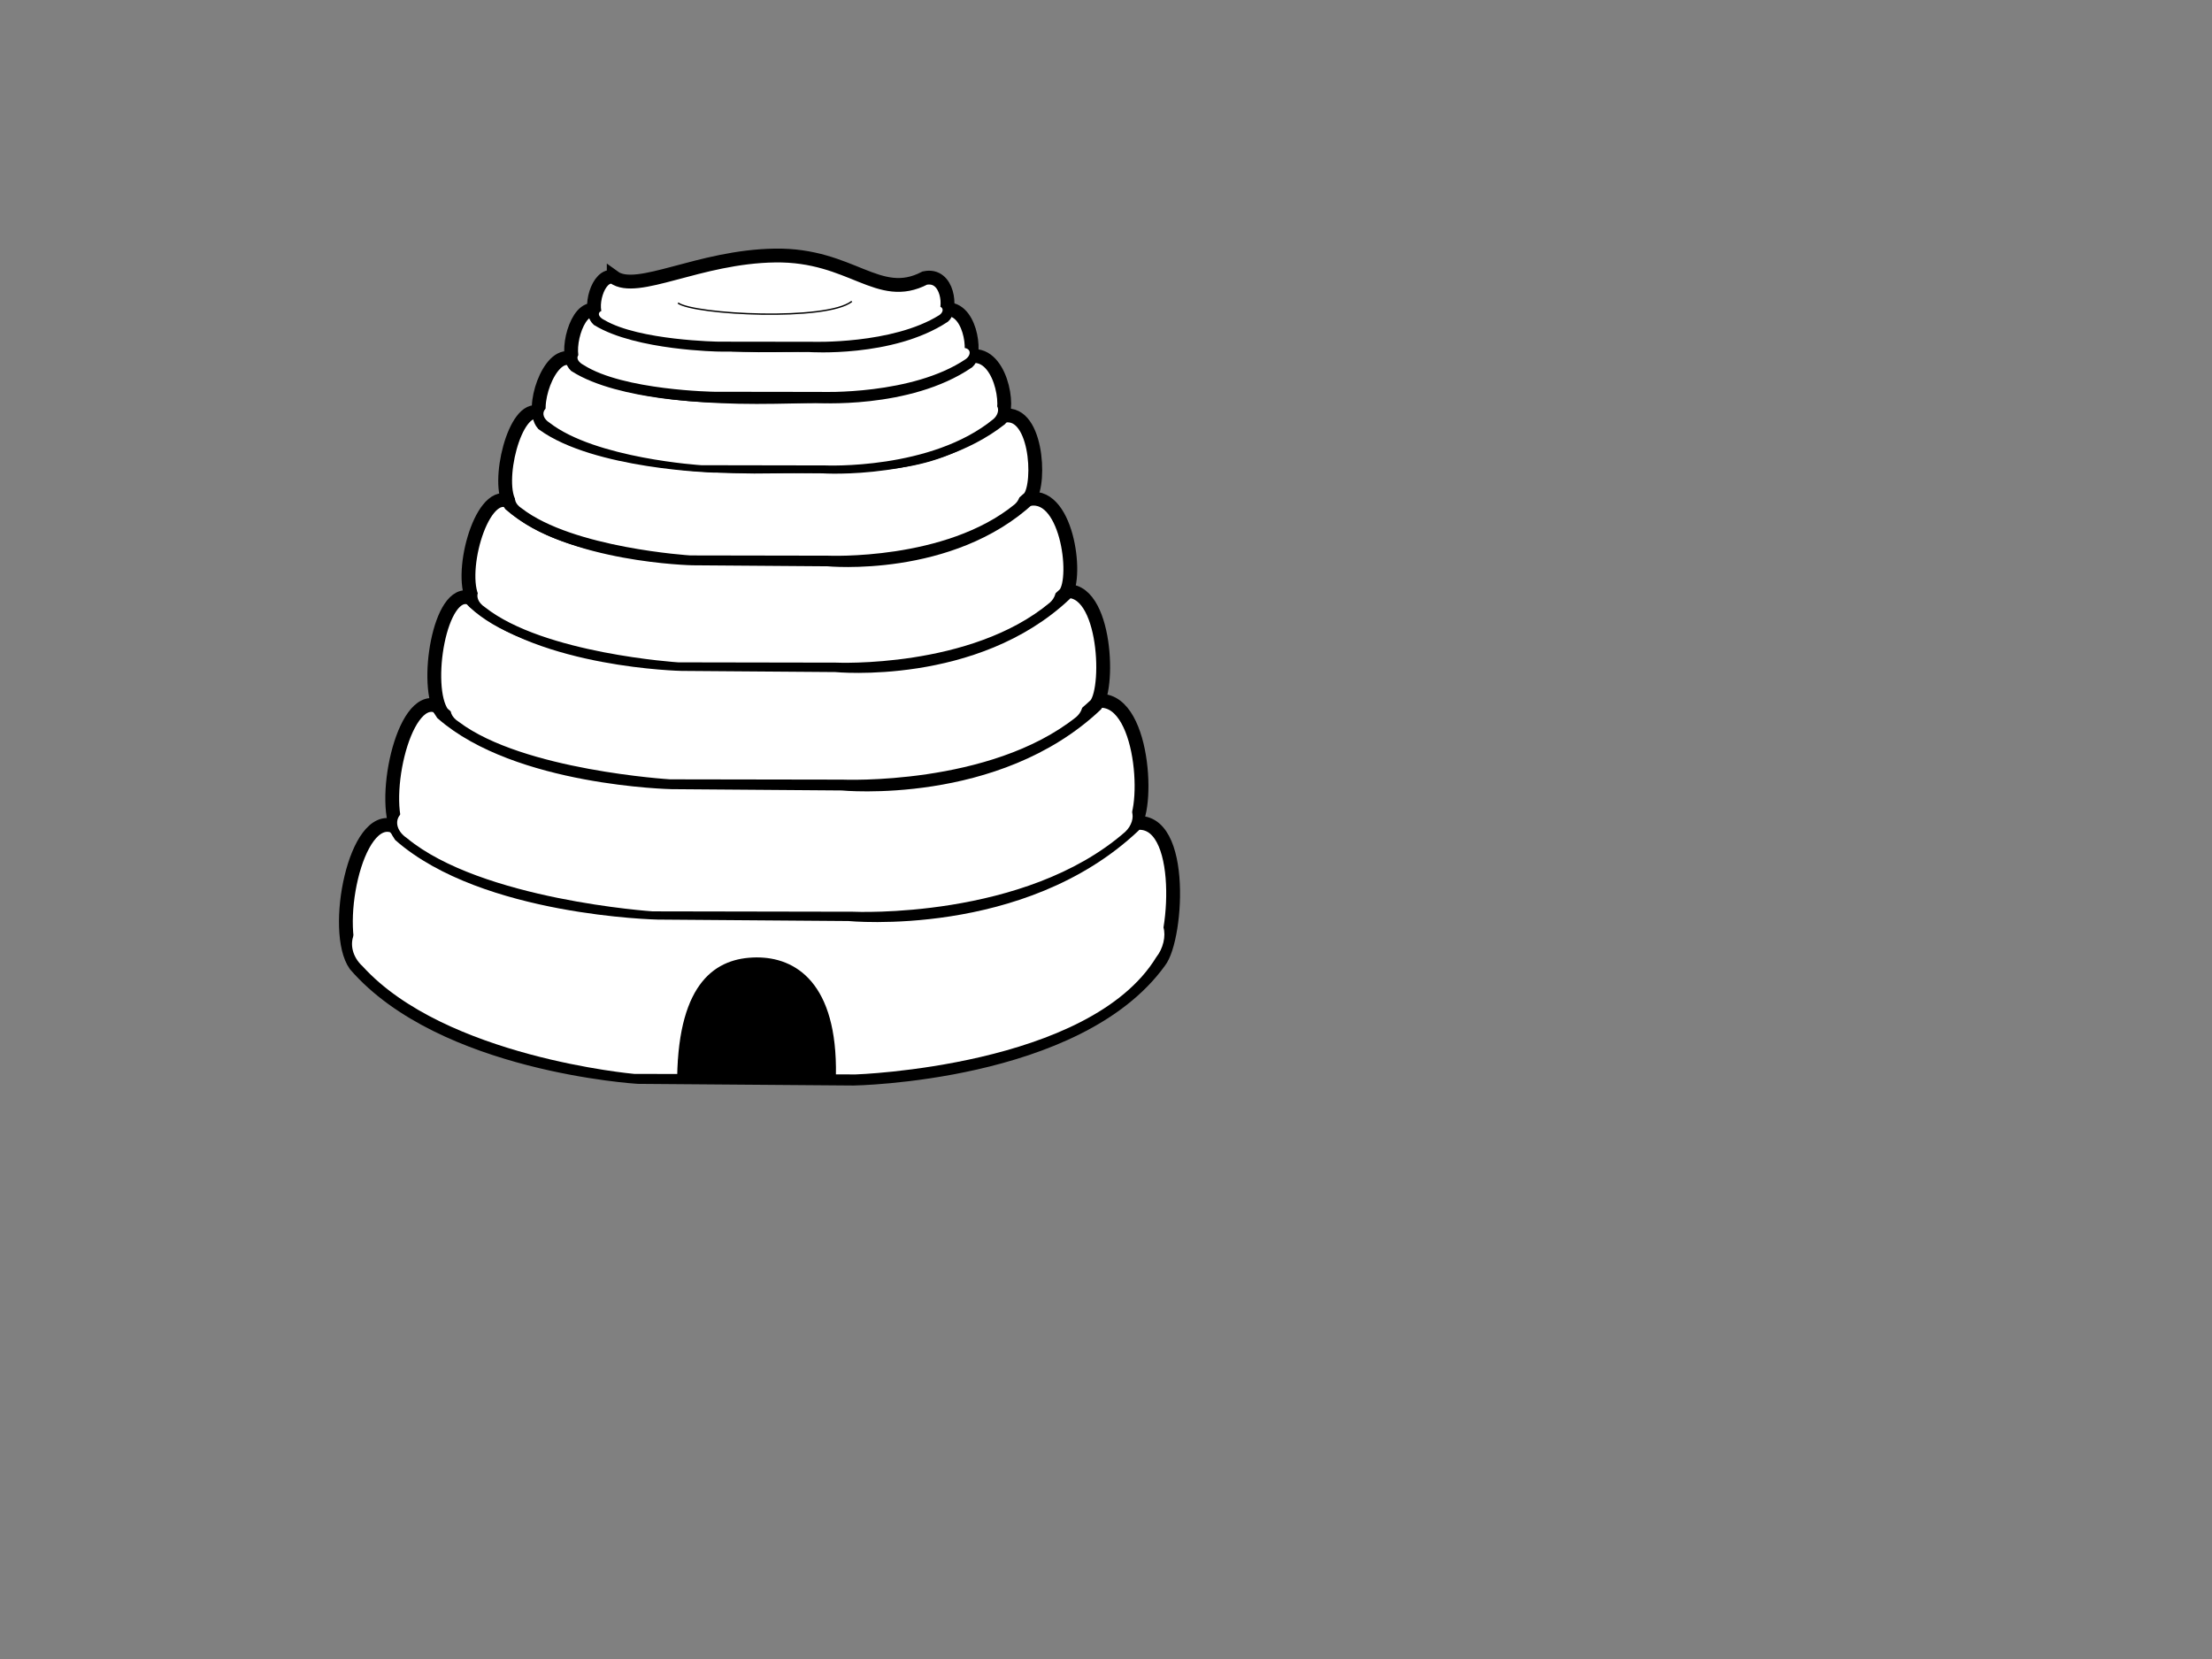
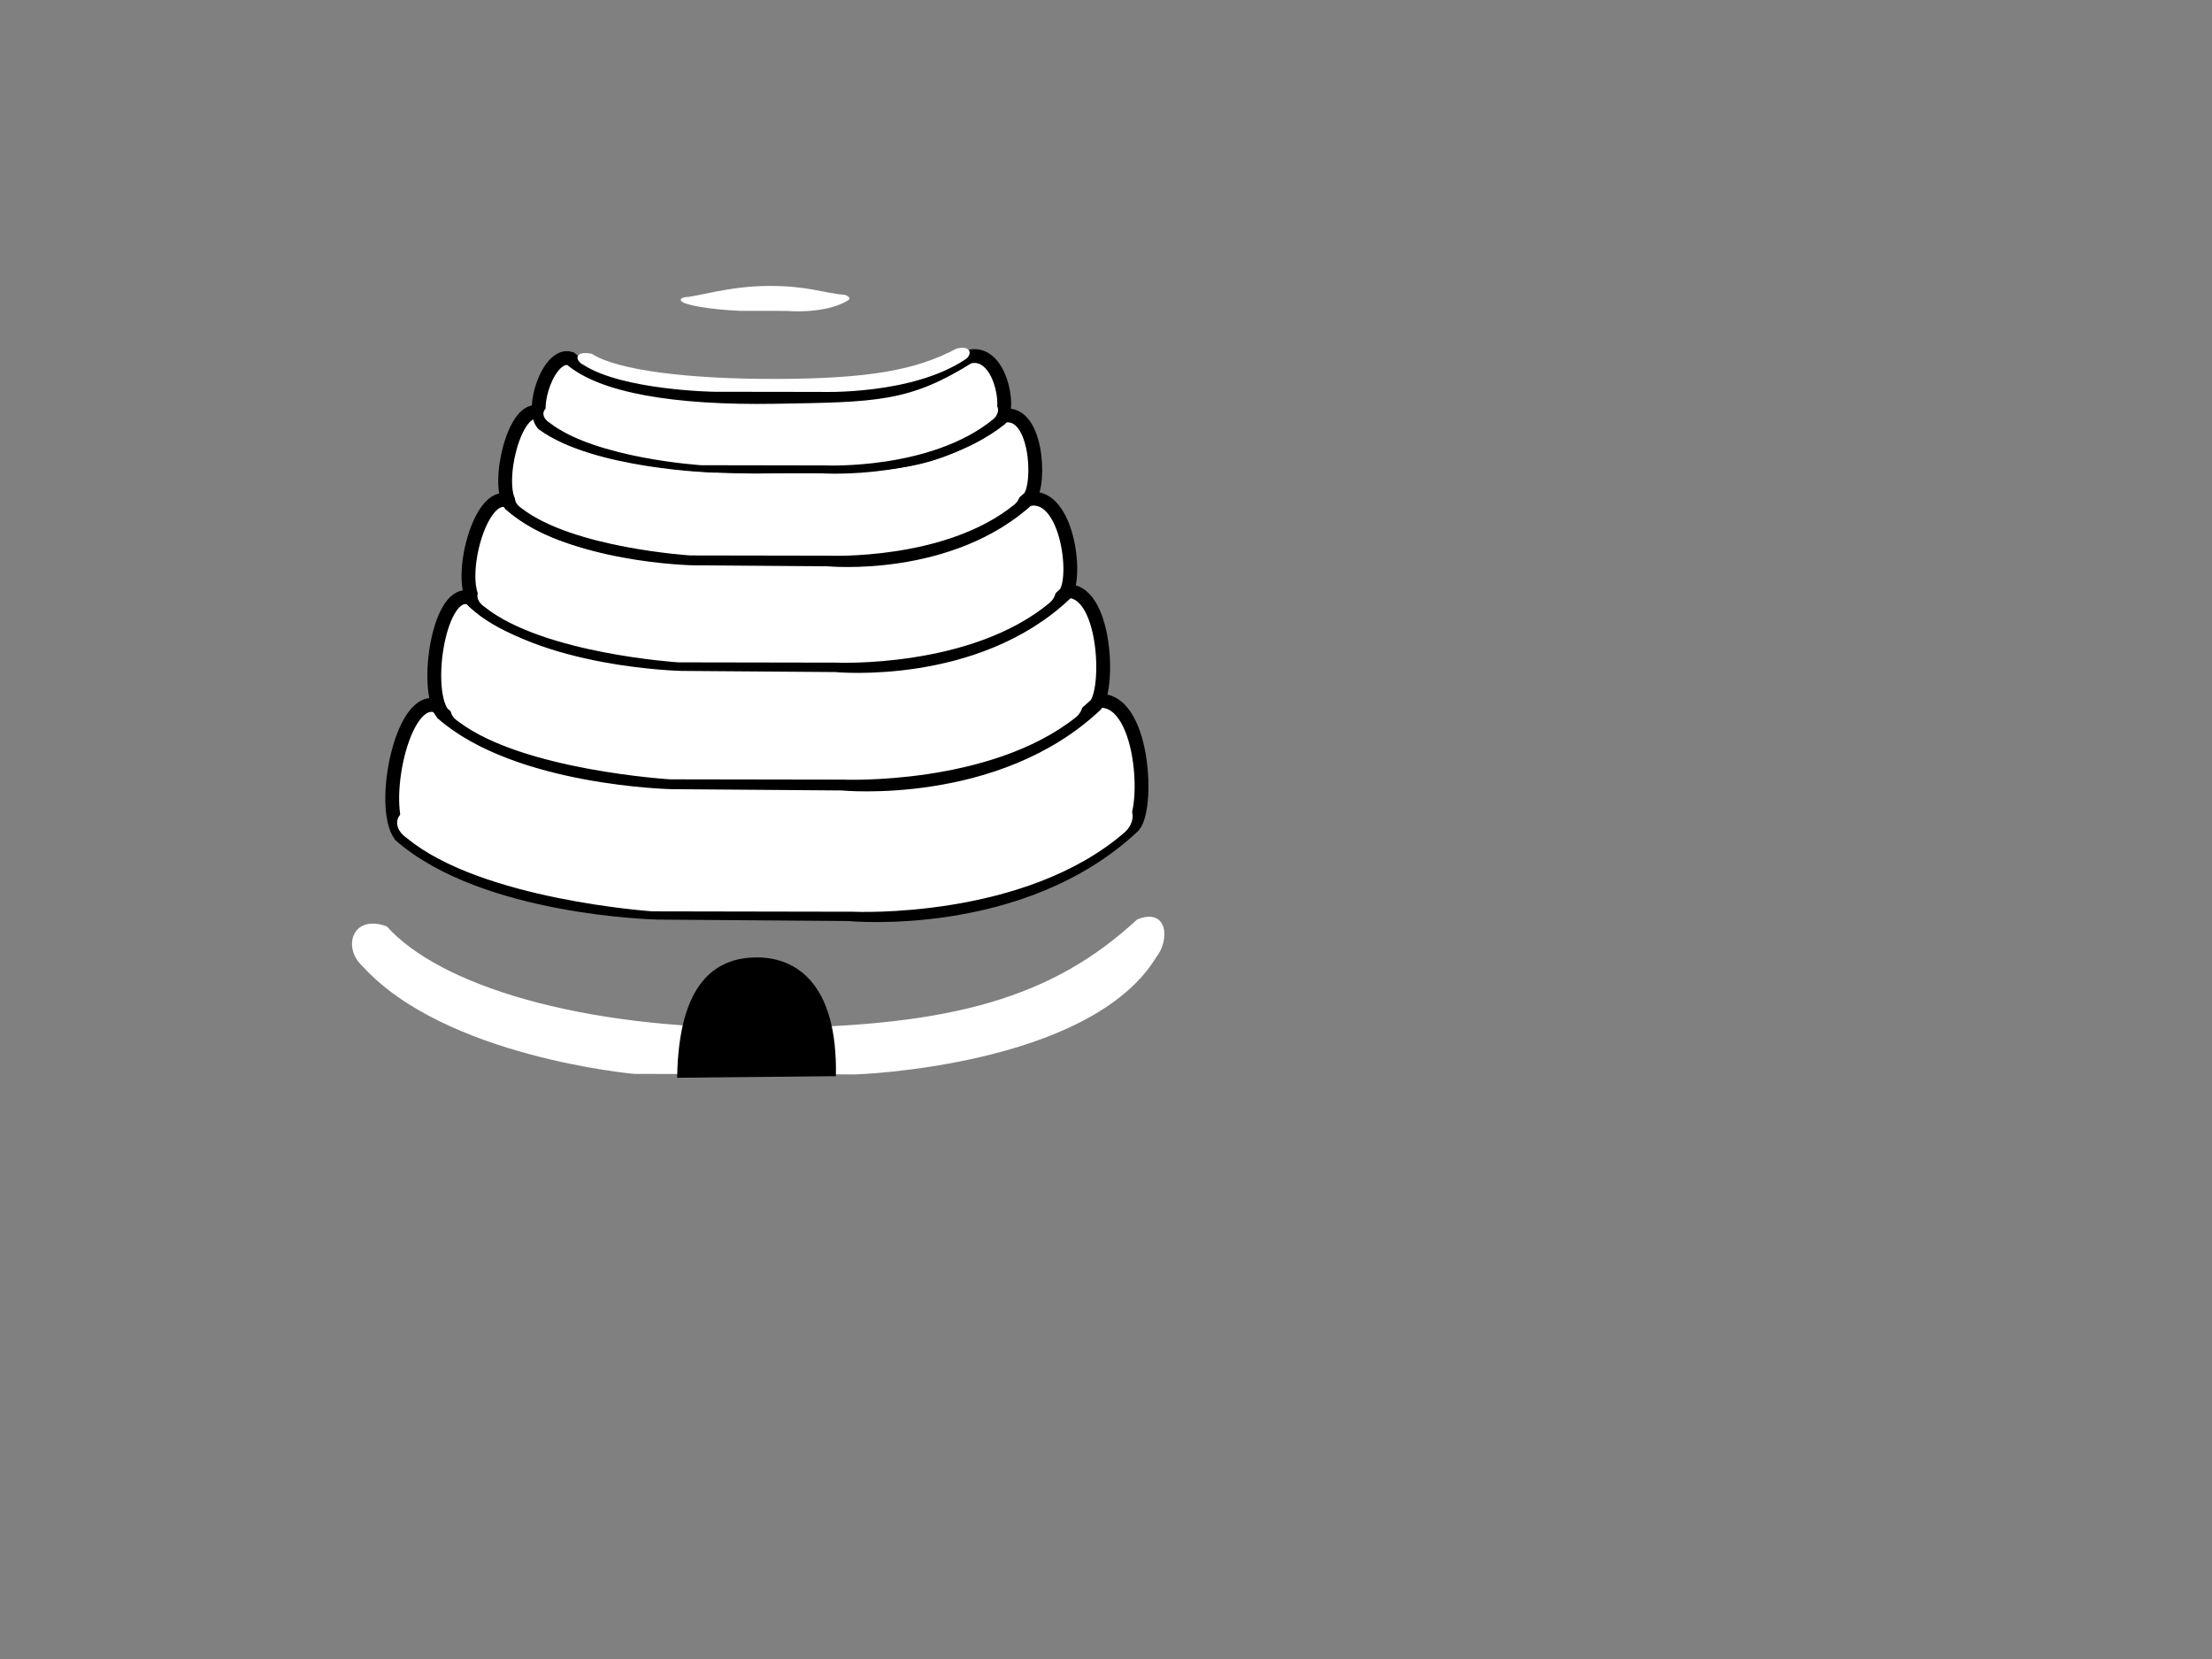
<svg xmlns="http://www.w3.org/2000/svg" width="640" height="480">
  <rect width="100%" height="100%" fill="#808080" stroke="none" />
  <g>
    <title>Layer 1</title>
    <g id="svg_1">
-       <path id="path5505" fill="#ffffff" fill-rule="evenodd" stroke="#000000" stroke-miterlimit="4" stroke-width="4" d="m113.947,239.048c-11.123,-4.352 -17.993,30.428 -11.123,40.14c25.148,29.017 81.731,32.402 81.731,32.402l62.385,0.484c0,0 64.804,-0.968 88.501,-33.853c5.361,-6.79 7.674,-44.842 -8.705,-39.656c-31.918,24.664 -51.867,23.576 -104.46,24.664c-52.593,1.088 -92.204,-6.771 -108.329,-24.181z" />
      <path id="path5507" fill="#ffffff" fill-rule="evenodd" stroke-miterlimit="4" stroke-width="0.4" d="m111.943,268.056c-9.935,-3.75 -13.07,6.066 -7.007,11.547c23.897,26.262 78.54,31.105 78.54,31.105l64.082,0.157c0,0 67.599,-2.188 86.972,-33.903c4.016,-5.006 3.372,-14.487 -5.504,-10.937c-24.341,22.498 -53.277,31.052 -107.299,31.403c-54.023,0.352 -94.711,-12.499 -109.784,-29.372z" />
      <path id="path5509" fill="#ffffff" fill-rule="evenodd" stroke="#000000" stroke-miterlimit="4" stroke-width="4" d="m126.4,204.271c-9.938,-3.787 -16.714,28.954 -10.576,37.404c24.403,21.377 74.474,22.388 74.474,22.388l55.257,0.421c0,0 50.162,4.961 82.458,-25.585c4.79,-5.907 2.555,-40.233 -12.079,-35.721c-28.518,21.459 -45.426,21.48 -92.416,22.426c-46.99,0.947 -82.711,-6.185 -97.118,-21.333z" />
      <path id="path5511" fill="#ffffff" fill-rule="evenodd" stroke="#000000" stroke-miterlimit="4" stroke-width="4" d="m136.072,173.052c-8.855,-3.375 -13.548,25.8 -8.078,33.329c21.744,19.048 66.36,19.948 66.36,19.948l49.236,0.375c0,0 44.698,4.421 73.475,-22.797c4.267,-5.264 2.707,-36.544 -10.332,-32.524c-25.411,19.121 -41.392,19.245 -83.262,20.089c-41.871,0.843 -74.561,-4.923 -87.399,-18.42z" />
      <path id="path5513" fill="#ffffff" fill-rule="evenodd" stroke="#000000" stroke-miterlimit="4" stroke-width="4" d="m146.918,144.919c-8.004,-3.049 -14.618,22.355 -9.674,29.16c19.656,17.218 59.985,18.033 59.985,18.033l44.506,0.338c0,0 40.403,3.997 66.416,-20.606c3.857,-4.759 0.513,-30.848 -11.274,-27.214c-22.97,17.284 -35.527,16.038 -73.375,16.801c-37.847,0.762 -64.98,-4.311 -76.584,-16.512z" />
      <path id="path5515" fill="#ffffff" fill-rule="evenodd" stroke="#000000" stroke-miterlimit="4" stroke-width="4" d="m155.94,119.423c-7.033,-2.638 -12.595,20.652 -8.251,26.537c17.271,14.891 52.706,15.595 52.706,15.595l39.105,0.293c0,0 35.5,3.456 58.356,-17.821c3.389,-4.115 2.15,-26.677 -8.206,-23.534c-20.182,14.947 -32.007,13.804 -65.262,14.463c-33.255,0.66 -58.252,-4.982 -68.448,-15.533z" />
      <path id="path5517" fill="#ffffff" fill-rule="evenodd" stroke="#000000" stroke-miterlimit="4" stroke-width="4" d="m165.049,103.757c-6.197,-1.962 -11.754,14.518 -7.927,18.896c15.219,11.076 49.346,12.084 49.346,12.084l31.558,0.218c0,0 31.283,2.087 51.424,-13.74c2.987,-3.061 -0.04,-20.327 -9.166,-17.989c-17.785,11.118 -26.696,11.111 -56,11.602c-29.305,0.49 -50.25,-3.223 -59.235,-11.071z" />
-       <path id="path5519" fill="#ffffff" fill-rule="evenodd" stroke="#000000" stroke-miterlimit="4" stroke-width="4" d="m172.123,89.791c-5.319,-1.468 -8.911,12.675 -5.626,15.951c13.061,8.287 39.86,8.679 39.86,8.679l29.573,0.163c0,0 26.848,1.923 44.133,-9.918c2.564,-2.29 0.659,-16.782 -7.173,-15.032c-15.263,8.319 -23.604,9.886 -48.754,10.253c-25.15,0.367 -44.302,-4.224 -52.013,-10.096z" />
-       <path id="path5521" fill="#ffffff" fill-rule="evenodd" stroke="#000000" stroke-miterlimit="4" stroke-width="4" d="m177.57,80.185c-4.683,-1.238 -7.42,9.462 -4.527,12.223c11.498,6.986 35.092,7.316 35.092,7.316l26.036,0.137c0,0 23.637,1.622 38.854,-8.361c2.257,-1.93 1.432,-12.515 -5.463,-11.041c-13.438,7.012 -21.149,-6.838 -43.291,-6.529c-22.141,0.309 -39.912,11.204 -46.701,6.254z" />
-       <path id="path5523" fill="#ffffff" fill-opacity="0.75" fill-rule="evenodd" stroke="#000000" stroke-miterlimit="4" stroke-width="0.4" d="m196.161,87.678c4.836,3.385 43.042,5.32 50.296,-0.484" />
      <path id="path5525" fill="#000000" fill-rule="evenodd" stroke="#000000" stroke-miterlimit="4" stroke-width="0.4" d="m196.124,311.63c0.46,-27.533 11.248,-34.302 22.632,-34.417c11.384,-0.114 23.362,7.343 22.902,33.958l-45.534,0.459z" />
      <path id="path5527" fill="#ffffff" fill-rule="evenodd" stroke-miterlimit="4" stroke-width="0.4" d="m124.049,234.598c-8.994,-2.557 -11.833,4.136 -6.344,7.874c21.636,17.91 71.107,21.212 71.107,21.212l58.017,0.107c0,0 49.594,2.377 78.74,-23.12c3.637,-3.414 3.053,-9.88 -4.982,-7.459c-22.038,15.343 -48.235,21.176 -97.145,21.416c-48.909,0.24 -85.746,-8.524 -99.393,-20.03z" />
      <path id="path5529" fill="#ffffff" fill-rule="evenodd" stroke-miterlimit="4" stroke-width="0.4" d="m138.237,202.718c-7.728,-2.002 -10.166,3.237 -5.45,6.163c18.587,14.02 61.088,16.605 61.088,16.605l49.842,0.083c0,0 42.606,1.861 67.646,-18.098c3.123,-2.672 2.622,-7.733 -4.281,-5.838c-18.932,12.01 -41.439,16.576 -83.457,16.764c-42.018,0.187 -73.664,-6.672 -85.388,-15.679z" />
      <path id="path5531" fill="#ffffff" fill-rule="evenodd" stroke-miterlimit="4" stroke-width="0.4" d="m145.31,169.773c-7.073,-1.923 -9.305,3.109 -4.989,5.919c17.014,13.463 55.917,15.946 55.917,15.946l45.623,0.08c0,0 38.999,1.787 61.92,-17.38c2.859,-2.566 2.4,-7.427 -3.919,-5.607c-17.33,11.534 -37.931,15.919 -76.392,16.099c-38.461,0.18 -67.429,-6.407 -78.16,-15.057z" />
      <path id="path5533" fill="#ffffff" fill-rule="evenodd" stroke-miterlimit="4" stroke-width="0.4" d="m155.277,141.999c-6.174,-1.645 -8.122,2.66 -4.354,5.064c14.85,11.518 48.806,13.642 48.806,13.642l39.822,0.069c0,0 34.04,1.529 54.046,-14.87c2.496,-2.195 2.095,-6.353 -3.42,-4.796c-15.126,9.867 -33.108,13.618 -66.678,13.773c-33.571,0.154 -58.855,-5.482 -68.222,-12.882z" />
      <path id="path5535" fill="#ffffff" fill-rule="evenodd" stroke-miterlimit="4" stroke-width="0.4" d="m162.875,117.699c-5.56,-1.485 -7.315,2.404 -3.921,4.576c13.374,10.406 43.958,12.325 43.958,12.325l35.866,0.062c0,0 30.659,1.382 48.678,-13.434c2.248,-1.983 1.887,-5.74 -3.081,-4.334c-13.623,8.915 -29.819,12.305 -60.055,12.444c-30.235,0.139 -53.008,-4.952 -61.445,-11.639z" />
      <path id="path5537" fill="#ffffff" fill-rule="evenodd" stroke-miterlimit="4" stroke-width="0.4" d="m171.274,102.381c-4.783,-1.05 -5.326,1.697 -2.406,3.231c11.506,7.35 37.817,7.738 37.817,7.738l30.857,0.044c0,0 26.376,0.975 41.877,-9.489c1.934,-1.4 1.624,-4.054 -2.65,-3.06c-11.72,6.296 -25.653,8.69 -51.666,8.788c-26.012,0.099 -46.571,-2.53 -53.829,-7.252z" />
-       <path id="path5539" fill="#ffffff" fill-rule="evenodd" stroke-miterlimit="4" stroke-width="0.4" d="m176.953,89.959c-4.193,-0.851 -4.668,1.377 -2.109,2.62c10.084,5.96 33.144,6.275 33.144,6.275l27.042,0.036c0,0 23.117,0.791 36.703,-7.694c1.694,-1.136 1.423,-3.288 -2.323,-2.482c-10.272,5.106 -22.483,7.047 -45.281,7.127c-22.797,0.08 -40.815,-2.052 -47.176,-5.881z" />
      <path id="path5541" fill="#ffffff" fill-rule="evenodd" stroke-miterlimit="4" stroke-width="0.4" d="m198.427,85.948c-2.024,0.346 -1.777,1.085 -0.5,1.691c4.896,1.866 16.129,2.296 16.129,2.296l13.499,0.017c0,0 11.055,1.077 17.836,-3.056c0.846,-0.553 0.226,-1.117 -0.813,-1.555c-6.442,-0.556 -10.808,-2.654 -22.188,-2.615c-11.379,0.039 -20.857,3.15 -23.963,3.222z" />
    </g>
  </g>
</svg>